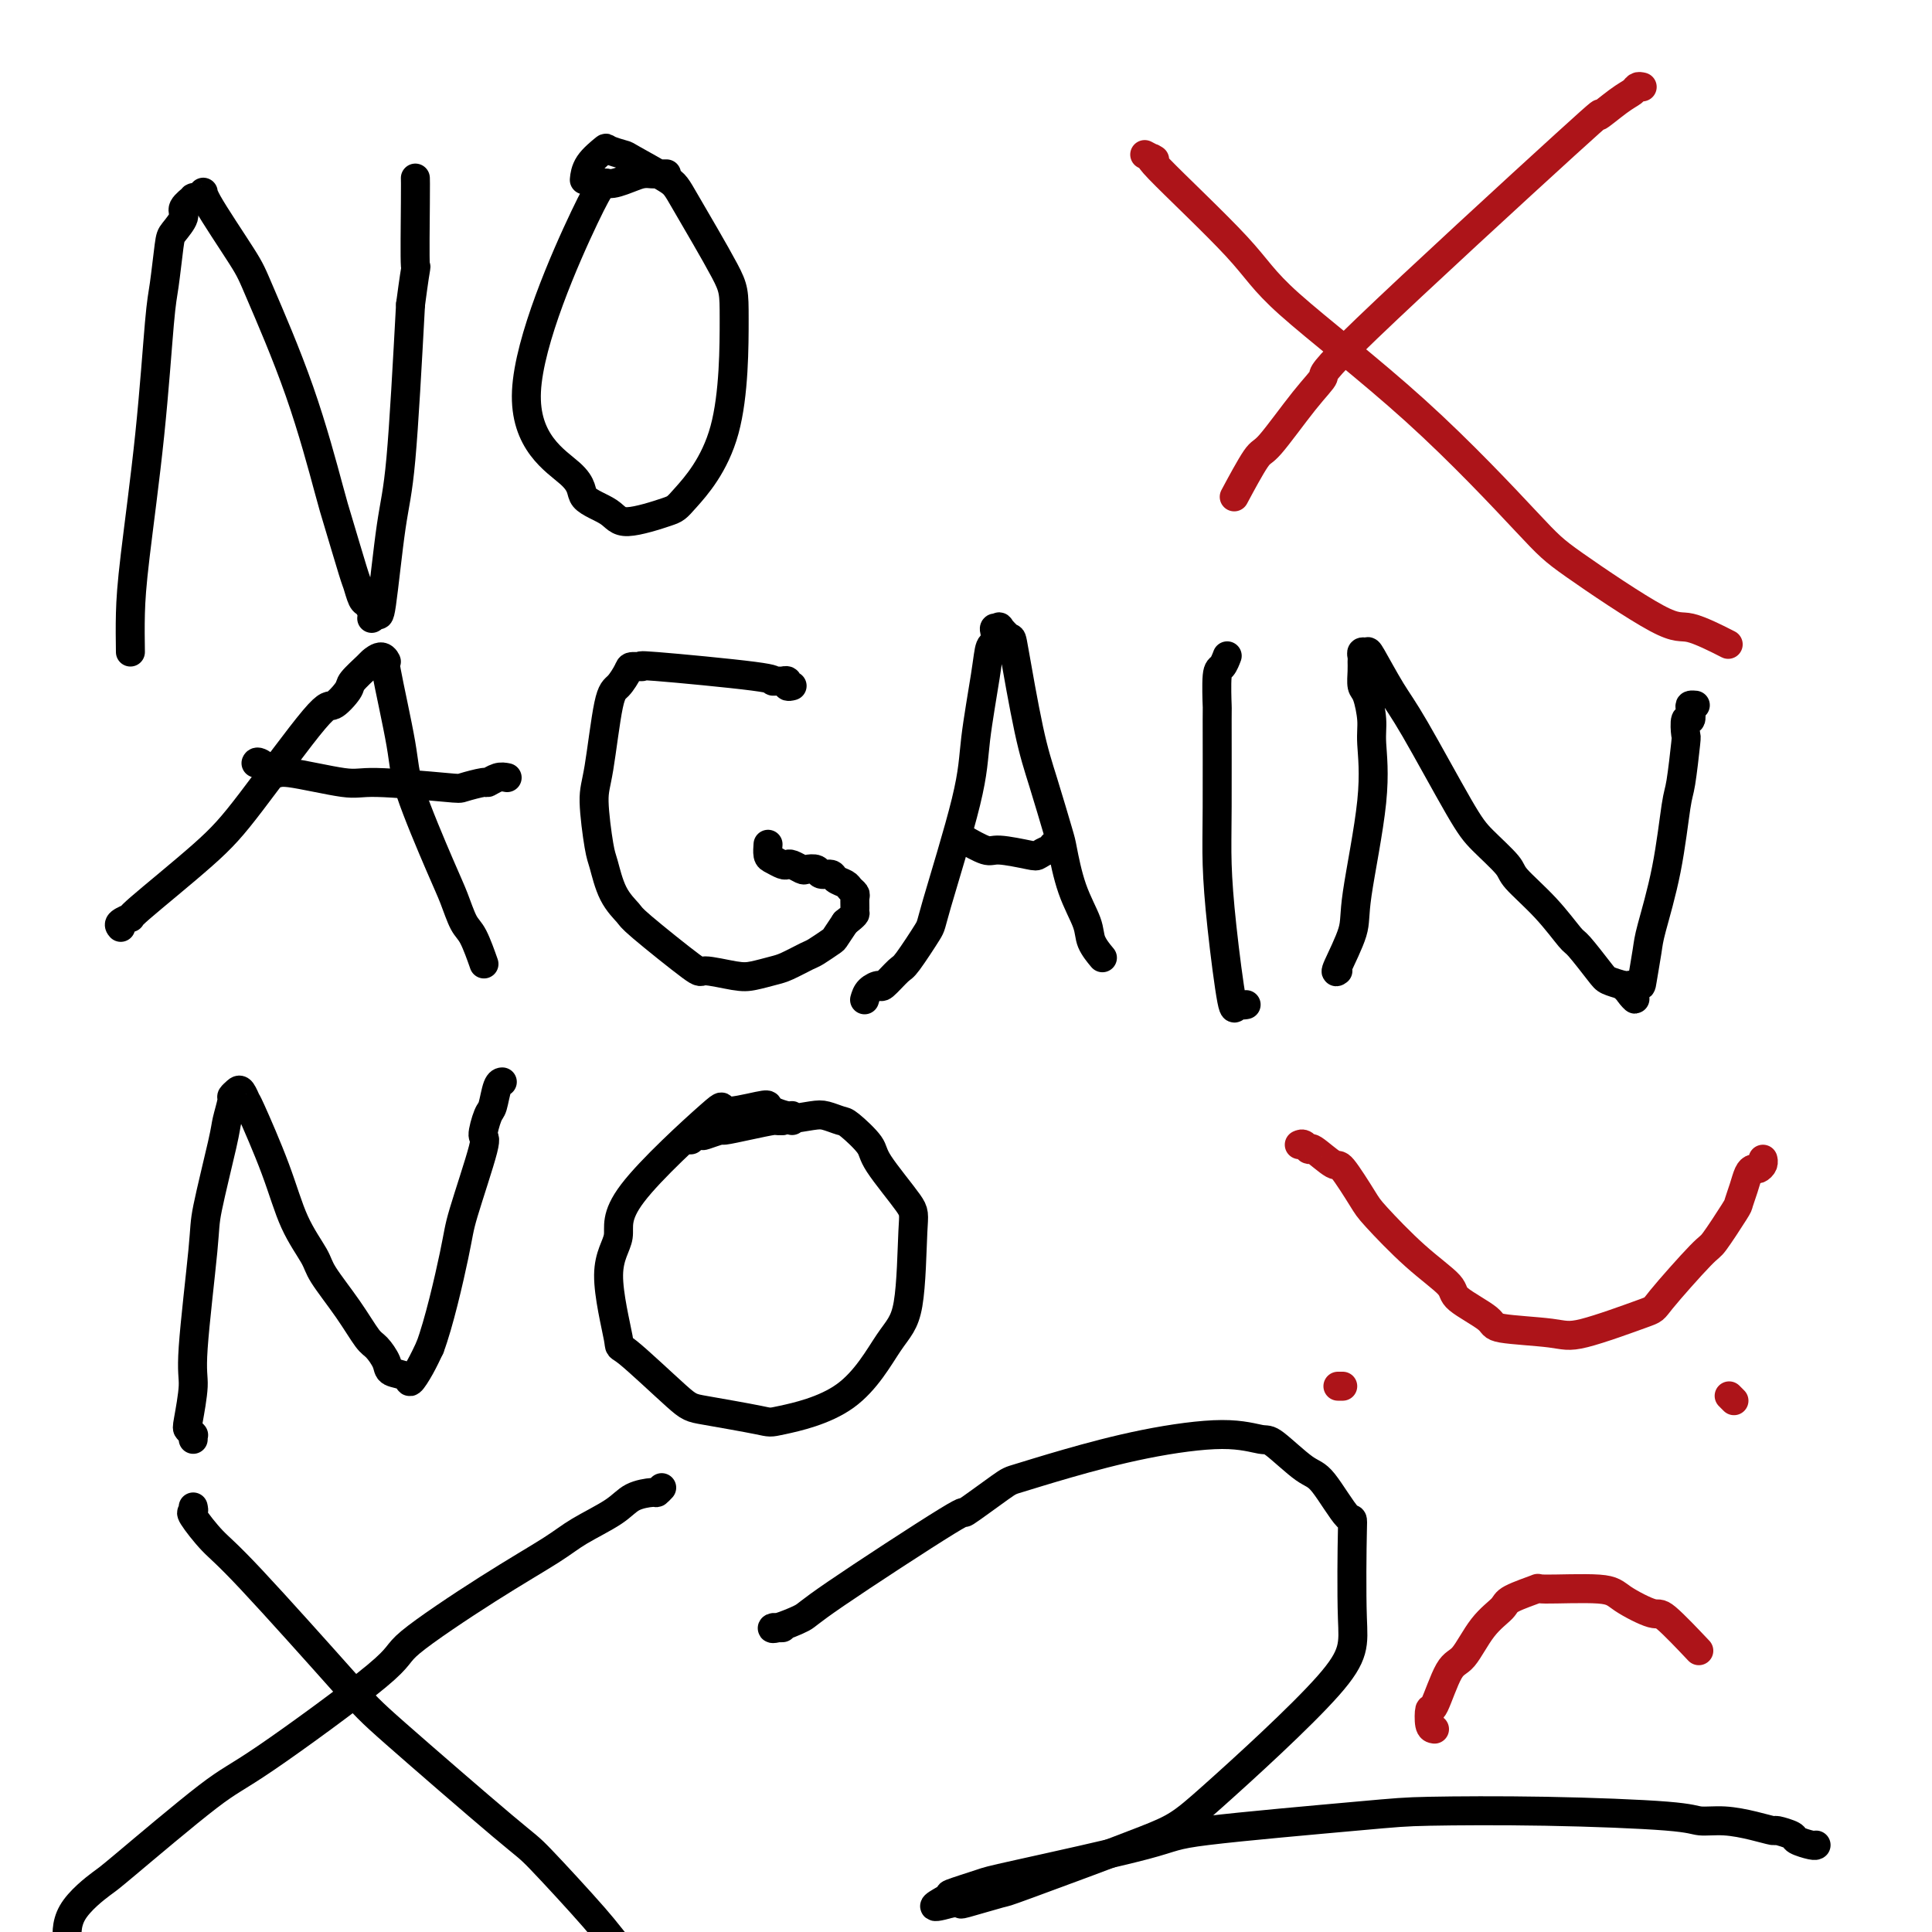
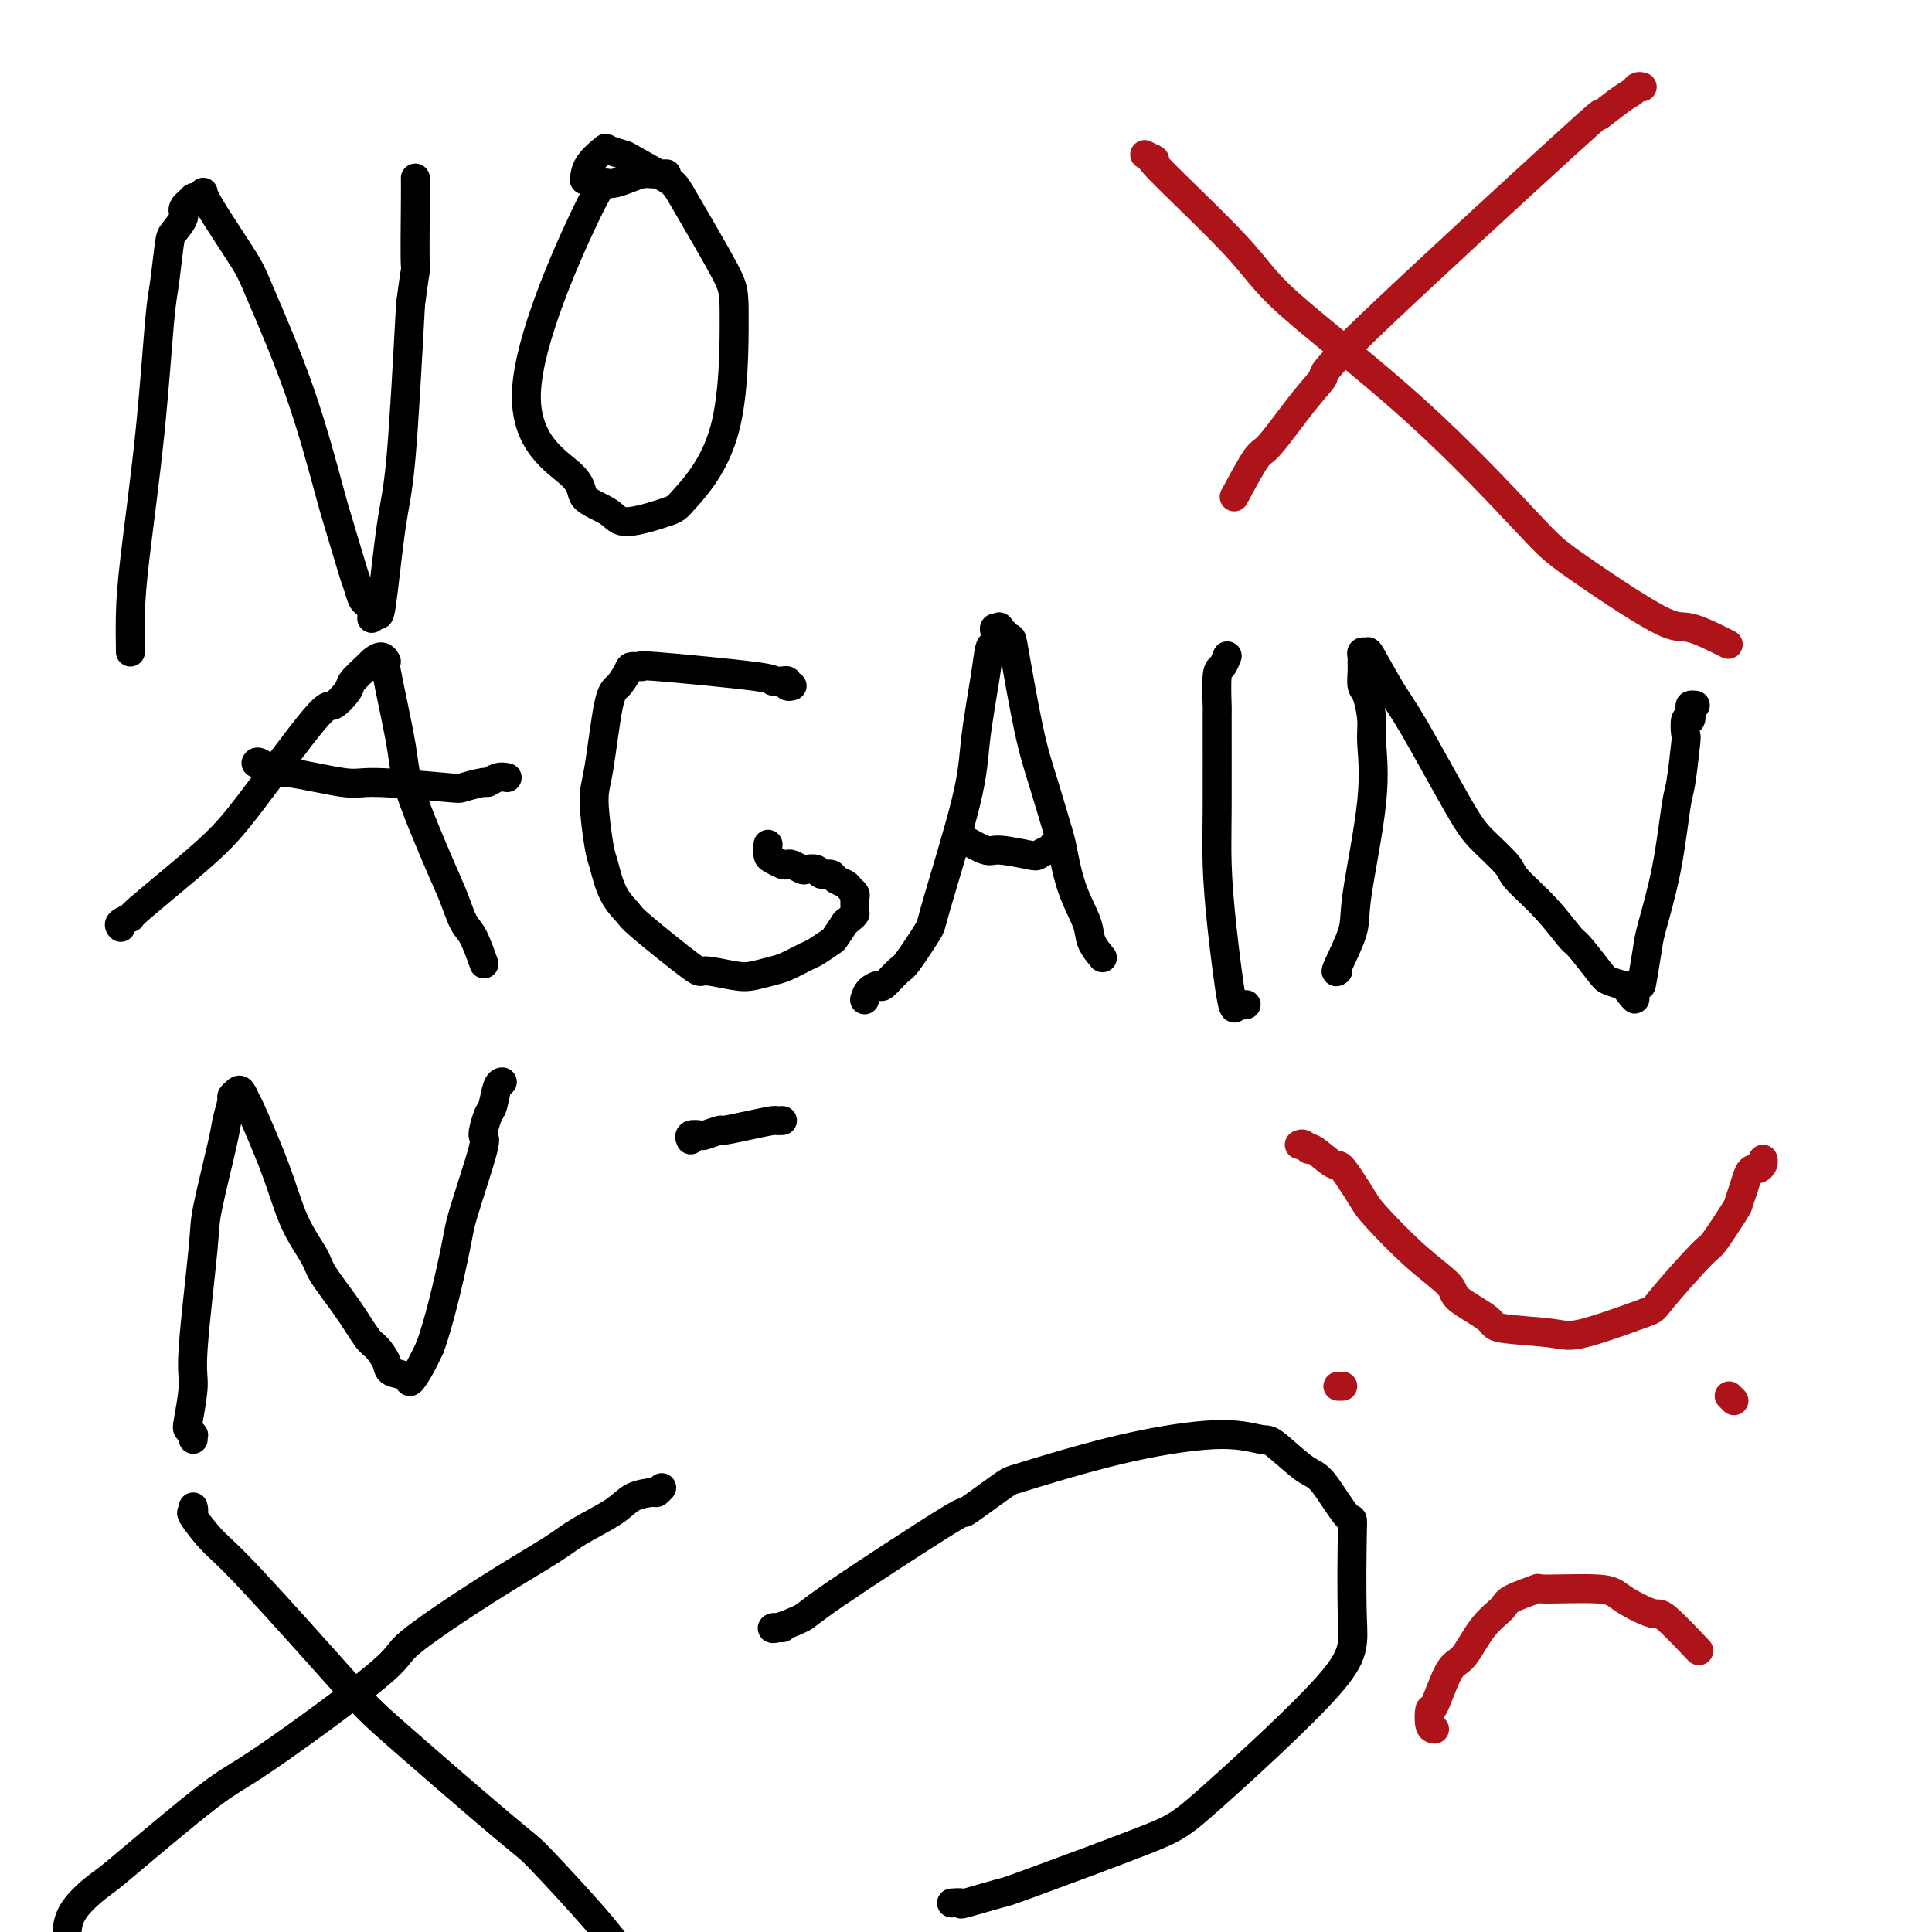
<svg xmlns="http://www.w3.org/2000/svg" viewBox="0 0 400 400" version="1.1">
  <g fill="none" stroke="#000000" stroke-width="6" stroke-linecap="round" stroke-linejoin="round">
    <path d="M27,135c-0.037,-2.607 -0.074,-5.214 0,-8c0.074,-2.786 0.258,-5.751 1,-12c0.742,-6.249 2.043,-15.781 3,-25c0.957,-9.219 1.571,-18.126 2,-23c0.429,-4.874 0.673,-5.714 1,-8c0.327,-2.286 0.737,-6.018 1,-8c0.263,-1.982 0.380,-2.215 1,-3c0.620,-0.785 1.744,-2.122 2,-3c0.256,-0.878 -0.354,-1.295 0,-2c0.354,-0.705 1.674,-1.696 2,-2c0.326,-0.304 -0.343,0.080 0,0c0.343,-0.080 1.696,-0.624 2,-1c0.304,-0.376 -0.441,-0.585 1,2c1.441,2.585 5.066,7.962 7,11c1.934,3.038 2.175,3.735 4,8c1.825,4.265 5.234,12.096 8,20c2.766,7.904 4.888,15.880 6,20c1.112,4.120 1.215,4.384 2,7c0.785,2.616 2.253,7.583 3,10c0.747,2.417 0.774,2.285 1,3c0.226,0.715 0.652,2.277 1,3c0.348,0.723 0.617,0.607 1,1c0.383,0.393 0.879,1.296 1,2c0.121,0.704 -0.133,1.209 0,1c0.133,-0.209 0.655,-1.130 1,-1c0.345,0.130 0.515,1.313 1,-2c0.485,-3.313 1.284,-11.123 2,-16c0.716,-4.877 1.347,-6.822 2,-14c0.653,-7.178 1.326,-19.589 2,-32" />
    <path d="M85,63c1.464,-11.005 1.124,-6.517 1,-8c-0.124,-1.483 -0.033,-8.938 0,-13c0.033,-4.062 0.010,-4.732 0,-5c-0.010,-0.268 -0.005,-0.134 0,0" />
    <path d="M138,36c-0.776,-0.005 -1.553,-0.010 -2,0c-0.447,0.010 -0.565,0.035 -1,0c-0.435,-0.035 -1.186,-0.132 -2,0c-0.814,0.132 -1.691,0.492 -3,1c-1.309,0.508 -3.049,1.164 -4,1c-0.951,-0.164 -1.114,-1.149 -5,7c-3.886,8.149 -11.497,25.433 -12,36c-0.503,10.567 6.100,14.418 9,17c2.900,2.582 2.098,3.894 3,5c0.902,1.106 3.510,2.006 5,3c1.490,0.994 1.863,2.082 4,2c2.137,-0.082 6.037,-1.334 8,-2c1.963,-0.666 1.990,-0.745 4,-3c2.010,-2.255 6.002,-6.685 8,-14c1.998,-7.315 2.003,-17.515 2,-23c-0.003,-5.485 -0.012,-6.253 -2,-10c-1.988,-3.747 -5.955,-10.471 -8,-14c-2.045,-3.529 -2.167,-3.862 -4,-5c-1.833,-1.138 -5.377,-3.081 -7,-4c-1.623,-0.919 -1.325,-0.813 -2,-1c-0.675,-0.187 -2.325,-0.666 -3,-1c-0.675,-0.334 -0.377,-0.522 -1,0c-0.623,0.522 -2.168,1.756 -3,3c-0.832,1.244 -0.952,2.498 -1,3c-0.048,0.502 -0.024,0.251 0,0" />
    <path d="M25,192c-0.257,-0.295 -0.514,-0.590 0,-1c0.514,-0.410 1.798,-0.935 2,-1c0.202,-0.065 -0.677,0.329 2,-2c2.677,-2.329 8.910,-7.380 13,-11c4.090,-3.620 6.035,-5.808 10,-11c3.965,-5.192 9.949,-13.388 13,-17c3.051,-3.612 3.170,-2.641 4,-3c0.830,-0.359 2.372,-2.049 3,-3c0.628,-0.951 0.341,-1.164 1,-2c0.659,-0.836 2.265,-2.297 3,-3c0.735,-0.703 0.600,-0.650 1,-1c0.400,-0.350 1.335,-1.104 2,-1c0.665,0.104 1.060,1.066 1,1c-0.060,-0.066 -0.574,-1.160 0,2c0.574,3.160 2.237,10.573 3,15c0.763,4.427 0.627,5.868 2,10c1.373,4.132 4.256,10.954 6,15c1.744,4.046 2.348,5.316 3,7c0.652,1.684 1.350,3.781 2,5c0.650,1.219 1.252,1.559 2,3c0.748,1.441 1.642,3.983 2,5c0.358,1.017 0.179,0.508 0,0" />
    <path d="M105,161c-0.618,-0.121 -1.236,-0.241 -2,0c-0.764,0.241 -1.675,0.845 -2,1c-0.325,0.155 -0.063,-0.138 -1,0c-0.937,0.138 -3.071,0.708 -4,1c-0.929,0.292 -0.653,0.304 -4,0c-3.347,-0.304 -10.319,-0.926 -14,-1c-3.681,-0.074 -4.072,0.401 -7,0c-2.928,-0.401 -8.392,-1.676 -11,-2c-2.608,-0.324 -2.359,0.305 -3,0c-0.641,-0.305 -2.173,-1.544 -3,-2c-0.827,-0.456 -0.951,-0.130 -1,0c-0.049,0.130 -0.025,0.065 0,0" />
    <path d="M164,142c-0.448,0.114 -0.895,0.227 -1,0c-0.105,-0.227 0.134,-0.795 0,-1c-0.134,-0.205 -0.641,-0.049 -1,0c-0.359,0.049 -0.570,-0.011 -1,0c-0.430,0.011 -1.079,0.094 -1,0c0.079,-0.094 0.884,-0.364 -4,-1c-4.884,-0.636 -15.458,-1.638 -20,-2c-4.542,-0.362 -3.051,-0.083 -3,0c0.051,0.083 -1.338,-0.028 -2,0c-0.662,0.028 -0.599,0.196 -1,1c-0.401,0.804 -1.267,2.243 -2,3c-0.733,0.757 -1.332,0.832 -2,4c-0.668,3.168 -1.404,9.428 -2,13c-0.596,3.572 -1.053,4.456 -1,7c0.053,2.544 0.615,6.748 1,9c0.385,2.252 0.595,2.552 1,4c0.405,1.448 1.007,4.043 2,6c0.993,1.957 2.377,3.274 3,4c0.623,0.726 0.486,0.861 3,3c2.514,2.139 7.678,6.283 10,8c2.322,1.717 1.803,1.008 3,1c1.197,-0.008 4.110,0.684 6,1c1.890,0.316 2.756,0.254 4,0c1.244,-0.254 2.866,-0.702 4,-1c1.134,-0.298 1.781,-0.445 3,-1c1.219,-0.555 3.012,-1.516 4,-2c0.988,-0.484 1.172,-0.491 2,-1c0.828,-0.509 2.300,-1.522 3,-2c0.700,-0.478 0.629,-0.422 1,-1c0.371,-0.578 1.186,-1.789 2,-3" />
    <path d="M175,191c2.308,-1.814 2.079,-1.848 2,-2c-0.079,-0.152 -0.009,-0.422 0,-1c0.009,-0.578 -0.043,-1.464 0,-2c0.043,-0.536 0.181,-0.722 0,-1c-0.181,-0.278 -0.683,-0.648 -1,-1c-0.317,-0.352 -0.451,-0.687 -1,-1c-0.549,-0.313 -1.513,-0.606 -2,-1c-0.487,-0.394 -0.497,-0.889 -1,-1c-0.503,-0.111 -1.501,0.163 -2,0c-0.499,-0.163 -0.501,-0.762 -1,-1c-0.499,-0.238 -1.495,-0.115 -2,0c-0.505,0.115 -0.520,0.224 -1,0c-0.480,-0.224 -1.425,-0.780 -2,-1c-0.575,-0.220 -0.781,-0.105 -1,0c-0.219,0.105 -0.451,0.199 -1,0c-0.549,-0.199 -1.415,-0.693 -2,-1c-0.585,-0.307 -0.888,-0.429 -1,-1c-0.112,-0.571 -0.032,-1.592 0,-2c0.032,-0.408 0.016,-0.204 0,0" />
    <path d="M179,207c0.204,-0.709 0.408,-1.417 1,-2c0.592,-0.583 1.571,-1.039 2,-1c0.429,0.039 0.309,0.574 1,0c0.691,-0.574 2.192,-2.258 3,-3c0.808,-0.742 0.922,-0.543 2,-2c1.078,-1.457 3.119,-4.570 4,-6c0.881,-1.430 0.603,-1.179 2,-6c1.397,-4.821 4.469,-14.716 6,-21c1.531,-6.284 1.521,-8.958 2,-13c0.479,-4.042 1.448,-9.451 2,-13c0.552,-3.549 0.688,-5.238 1,-6c0.312,-0.762 0.800,-0.599 1,-1c0.200,-0.401 0.113,-1.367 0,-2c-0.113,-0.633 -0.253,-0.932 0,-1c0.253,-0.068 0.900,0.097 1,0c0.100,-0.097 -0.347,-0.454 0,0c0.347,0.454 1.487,1.719 2,2c0.513,0.281 0.399,-0.421 1,3c0.601,3.421 1.917,10.965 3,16c1.083,5.035 1.933,7.561 3,11c1.067,3.439 2.351,7.791 3,10c0.649,2.209 0.665,2.274 1,4c0.335,1.726 0.990,5.115 2,8c1.010,2.885 2.374,5.268 3,7c0.626,1.732 0.515,2.812 1,4c0.485,1.188 1.567,2.482 2,3c0.433,0.518 0.216,0.259 0,0" />
    <path d="M219,174c0.117,0.455 0.235,0.910 0,1c-0.235,0.090 -0.821,-0.185 -1,0c-0.179,0.185 0.051,0.830 0,1c-0.051,0.170 -0.381,-0.134 -1,0c-0.619,0.134 -1.526,0.708 -2,1c-0.474,0.292 -0.517,0.302 -2,0c-1.483,-0.302 -4.408,-0.916 -6,-1c-1.592,-0.084 -1.852,0.362 -3,0c-1.148,-0.362 -3.185,-1.532 -4,-2c-0.815,-0.468 -0.407,-0.234 0,0" />
    <path d="M258,208c-0.326,0.068 -0.651,0.135 -1,0c-0.349,-0.135 -0.720,-0.473 -1,0c-0.280,0.473 -0.467,1.756 -1,-1c-0.533,-2.756 -1.410,-9.552 -2,-15c-0.590,-5.448 -0.891,-9.548 -1,-13c-0.109,-3.452 -0.026,-6.258 0,-12c0.026,-5.742 -0.003,-14.422 0,-18c0.003,-3.578 0.040,-2.056 0,-3c-0.040,-0.944 -0.155,-4.356 0,-6c0.155,-1.644 0.580,-1.519 1,-2c0.420,-0.481 0.834,-1.566 1,-2c0.166,-0.434 0.083,-0.217 0,0" />
    <path d="M277,201c-0.334,0.258 -0.668,0.516 0,-1c0.668,-1.516 2.337,-4.805 3,-7c0.663,-2.195 0.318,-3.295 1,-8c0.682,-4.705 2.389,-13.013 3,-19c0.611,-5.987 0.125,-9.652 0,-12c-0.125,-2.348 0.110,-3.378 0,-5c-0.110,-1.622 -0.565,-3.835 -1,-5c-0.435,-1.165 -0.850,-1.283 -1,-2c-0.150,-0.717 -0.037,-2.034 0,-3c0.037,-0.966 -0.004,-1.582 0,-2c0.004,-0.418 0.052,-0.640 0,-1c-0.052,-0.360 -0.203,-0.859 0,-1c0.203,-0.141 0.760,0.076 1,0c0.240,-0.076 0.162,-0.444 1,1c0.838,1.444 2.593,4.702 4,7c1.407,2.298 2.467,3.638 5,8c2.533,4.362 6.539,11.746 9,16c2.461,4.254 3.377,5.379 5,7c1.623,1.621 3.952,3.740 5,5c1.048,1.260 0.816,1.661 2,3c1.184,1.339 3.783,3.616 6,6c2.217,2.384 4.053,4.876 5,6c0.947,1.124 1.006,0.878 2,2c0.994,1.122 2.921,3.610 4,5c1.079,1.390 1.308,1.683 2,2c0.692,0.317 1.846,0.659 3,1" />
    <path d="M336,204c4.604,4.935 1.613,2.272 1,1c-0.613,-1.272 1.152,-1.155 2,-1c0.848,0.155 0.780,0.346 1,-1c0.220,-1.346 0.727,-4.231 1,-6c0.273,-1.769 0.311,-2.422 1,-5c0.689,-2.578 2.027,-7.080 3,-12c0.973,-4.920 1.580,-10.258 2,-13c0.420,-2.742 0.652,-2.887 1,-5c0.348,-2.113 0.811,-6.195 1,-8c0.189,-1.805 0.102,-1.335 0,-2c-0.102,-0.665 -0.220,-2.465 0,-3c0.220,-0.535 0.777,0.197 1,0c0.223,-0.197 0.111,-1.321 0,-2c-0.111,-0.679 -0.222,-0.914 0,-1c0.222,-0.086 0.778,-0.025 1,0c0.222,0.025 0.111,0.012 0,0" />
    <path d="M40,298c0.007,-0.415 0.015,-0.831 0,-1c-0.015,-0.169 -0.052,-0.093 0,0c0.052,0.093 0.194,0.203 0,0c-0.194,-0.203 -0.724,-0.719 -1,-1c-0.276,-0.281 -0.297,-0.327 0,-2c0.297,-1.673 0.913,-4.973 1,-7c0.087,-2.027 -0.356,-2.782 0,-8c0.356,-5.218 1.511,-14.901 2,-20c0.489,-5.099 0.312,-5.614 1,-9c0.688,-3.386 2.240,-9.642 3,-13c0.760,-3.358 0.728,-3.816 1,-5c0.272,-1.184 0.847,-3.094 1,-4c0.153,-0.906 -0.117,-0.809 0,-1c0.117,-0.191 0.622,-0.670 1,-1c0.378,-0.330 0.631,-0.509 1,0c0.369,0.509 0.855,1.708 1,2c0.145,0.292 -0.053,-0.322 1,2c1.053,2.322 3.355,7.581 5,12c1.645,4.419 2.633,7.996 4,11c1.367,3.004 3.114,5.433 4,7c0.886,1.567 0.910,2.272 2,4c1.090,1.728 3.246,4.480 5,7c1.754,2.520 3.108,4.807 4,6c0.892,1.193 1.323,1.292 2,2c0.677,0.708 1.599,2.024 2,3c0.401,0.976 0.282,1.612 1,2c0.718,0.388 2.275,0.527 3,1c0.725,0.473 0.618,1.281 1,1c0.382,-0.281 1.252,-1.652 2,-3c0.748,-1.348 1.374,-2.674 2,-4" />
    <path d="M89,279c1.851,-4.888 3.977,-14.108 5,-19c1.023,-4.892 0.943,-5.454 2,-9c1.057,-3.546 3.253,-10.074 4,-13c0.747,-2.926 0.046,-2.248 0,-3c-0.046,-0.752 0.562,-2.934 1,-4c0.438,-1.066 0.705,-1.018 1,-2c0.295,-0.982 0.618,-2.995 1,-4c0.382,-1.005 0.823,-1.001 1,-1c0.177,0.001 0.088,0.001 0,0" />
-     <path d="M164,232c0.030,-0.446 0.060,-0.892 0,-1c-0.060,-0.108 -0.212,0.121 -1,0c-0.788,-0.121 -2.214,-0.593 -3,-1c-0.786,-0.407 -0.934,-0.750 -1,-1c-0.066,-0.250 -0.050,-0.407 -2,0c-1.950,0.407 -5.867,1.376 -7,1c-1.133,-0.376 0.517,-2.099 -3,1c-3.517,3.099 -12.202,11.018 -16,16c-3.798,4.982 -2.710,7.027 -3,9c-0.290,1.973 -1.958,3.876 -2,8c-0.042,4.124 1.541,10.471 2,13c0.459,2.529 -0.206,1.240 2,3c2.206,1.760 7.283,6.568 10,9c2.717,2.432 3.072,2.489 6,3c2.928,0.511 8.427,1.477 11,2c2.573,0.523 2.220,0.603 5,0c2.780,-0.603 8.694,-1.889 13,-5c4.306,-3.111 7.003,-8.048 9,-11c1.997,-2.952 3.295,-3.919 4,-8c0.705,-4.081 0.816,-11.276 1,-15c0.184,-3.724 0.440,-3.978 -1,-6c-1.440,-2.022 -4.578,-5.813 -6,-8c-1.422,-2.187 -1.130,-2.769 -2,-4c-0.870,-1.231 -2.902,-3.112 -4,-4c-1.098,-0.888 -1.263,-0.784 -2,-1c-0.737,-0.216 -2.044,-0.750 -3,-1c-0.956,-0.250 -1.559,-0.214 -3,0c-1.441,0.214 -3.721,0.607 -6,1" />
    <path d="M162,232c-1.622,0.111 -1.178,-0.110 -2,0c-0.822,0.110 -2.912,0.552 -5,1c-2.088,0.448 -4.175,0.904 -5,1c-0.825,0.096 -0.389,-0.167 -1,0c-0.611,0.167 -2.269,0.763 -3,1c-0.731,0.237 -0.536,0.115 -1,0c-0.464,-0.115 -1.586,-0.223 -2,0c-0.414,0.223 -0.118,0.778 0,1c0.118,0.222 0.059,0.111 0,0" />
    <path d="M40,312c0.095,0.438 0.189,0.876 0,1c-0.189,0.124 -0.662,-0.067 0,1c0.662,1.067 2.458,3.393 4,5c1.542,1.607 2.831,2.494 8,8c5.169,5.506 14.218,15.632 19,21c4.782,5.368 5.297,5.980 11,11c5.703,5.020 16.592,14.448 22,19c5.408,4.552 5.334,4.229 8,7c2.666,2.771 8.074,8.638 11,12c2.926,3.362 3.372,4.221 5,6c1.628,1.779 4.438,4.479 6,6c1.562,1.521 1.875,1.863 2,2c0.125,0.137 0.063,0.068 0,0" />
    <path d="M137,308c-0.411,0.436 -0.823,0.872 -1,1c-0.177,0.128 -0.120,-0.051 -1,0c-0.880,0.051 -2.696,0.331 -4,1c-1.304,0.669 -2.096,1.727 -4,3c-1.904,1.273 -4.921,2.761 -7,4c-2.079,1.239 -3.221,2.230 -6,4c-2.779,1.770 -7.196,4.318 -13,8c-5.804,3.682 -12.995,8.497 -16,11c-3.005,2.503 -1.822,2.694 -7,7c-5.178,4.306 -16.715,12.725 -23,17c-6.285,4.275 -7.316,4.404 -12,8c-4.684,3.596 -13.020,10.660 -17,14c-3.980,3.340 -3.603,2.957 -5,4c-1.397,1.043 -4.568,3.512 -6,6c-1.432,2.488 -1.123,4.997 -1,6c0.123,1.003 0.062,0.502 0,0" />
    <path d="M162,337c-0.318,0.014 -0.635,0.028 -1,0c-0.365,-0.028 -0.777,-0.098 -1,0c-0.223,0.098 -0.256,0.364 1,0c1.256,-0.364 3.800,-1.359 5,-2c1.200,-0.641 1.054,-0.930 7,-5c5.946,-4.070 17.983,-11.922 23,-15c5.017,-3.078 3.015,-1.384 4,-2c0.985,-0.616 4.957,-3.543 7,-5c2.043,-1.457 2.158,-1.444 4,-2c1.842,-0.556 5.410,-1.681 10,-3c4.590,-1.319 10.202,-2.833 16,-4c5.798,-1.167 11.781,-1.987 16,-2c4.219,-0.013 6.675,0.781 8,1c1.325,0.219 1.518,-0.135 3,1c1.482,1.135 4.253,3.761 6,5c1.747,1.239 2.471,1.091 4,3c1.529,1.909 3.861,5.876 5,7c1.139,1.124 1.083,-0.596 1,3c-0.083,3.596 -0.192,12.509 0,18c0.192,5.491 0.685,7.560 -5,14c-5.685,6.440 -17.549,17.250 -24,23c-6.451,5.750 -7.489,6.441 -14,9c-6.511,2.559 -18.496,6.987 -24,9c-5.504,2.013 -4.527,1.612 -6,2c-1.473,0.388 -5.397,1.566 -7,2c-1.603,0.434 -0.887,0.124 -1,0c-0.113,-0.124 -1.057,-0.062 -2,0" />
-     <path d="M197,394c-6.384,1.815 -2.343,-0.147 -1,-1c1.343,-0.853 -0.010,-0.598 1,-1c1.010,-0.402 4.384,-1.463 6,-2c1.616,-0.537 1.475,-0.550 8,-2c6.525,-1.450 19.717,-4.337 26,-6c6.283,-1.663 5.658,-2.103 13,-3c7.342,-0.897 22.651,-2.250 31,-3c8.349,-0.750 9.740,-0.895 15,-1c5.260,-0.105 14.391,-0.169 24,0c9.609,0.169 19.696,0.571 25,1c5.304,0.429 5.825,0.885 7,1c1.175,0.115 3.005,-0.110 5,0c1.995,0.110 4.153,0.554 6,1c1.847,0.446 3.381,0.894 4,1c0.619,0.106 0.324,-0.129 1,0c0.676,0.129 2.325,0.623 3,1c0.675,0.377 0.377,0.637 1,1c0.623,0.363 2.168,0.828 3,1c0.832,0.172 0.952,0.049 1,0c0.048,-0.049 0.024,-0.025 0,0" />
  </g>
  <g fill="none" stroke="#AD1419" stroke-width="6" stroke-linecap="round" stroke-linejoin="round">
    <path d="M237,32c1.172,0.620 2.345,1.239 2,1c-0.345,-0.239 -2.206,-1.337 1,2c3.206,3.337 11.479,11.109 16,16c4.521,4.891 5.291,6.902 11,12c5.709,5.098 16.357,13.282 26,22c9.643,8.718 18.280,17.969 23,23c4.720,5.031 5.522,5.843 10,9c4.478,3.157 12.633,8.661 17,11c4.367,2.339 4.945,1.514 7,2c2.055,0.486 5.587,2.282 7,3c1.413,0.718 0.706,0.359 0,0" />
    <path d="M340,18c-0.361,-0.085 -0.721,-0.169 -1,0c-0.279,0.169 -0.476,0.592 -1,1c-0.524,0.408 -1.374,0.800 -3,2c-1.626,1.200 -4.028,3.207 -4,3c0.028,-0.207 2.484,-2.629 -7,6c-9.484,8.629 -30.909,28.309 -41,38c-10.091,9.691 -8.848,9.393 -9,10c-0.152,0.607 -1.698,2.118 -4,5c-2.302,2.882 -5.359,7.133 -7,9c-1.641,1.867 -1.865,1.349 -3,3c-1.135,1.651 -3.181,5.472 -4,7c-0.819,1.528 -0.409,0.764 0,0" />
    <path d="M269,237c0.309,-0.139 0.619,-0.277 1,0c0.381,0.277 0.834,0.970 1,1c0.166,0.030 0.046,-0.604 1,0c0.954,0.604 2.983,2.446 4,3c1.017,0.554 1.023,-0.178 2,1c0.977,1.178 2.925,4.267 4,6c1.075,1.733 1.277,2.110 3,4c1.723,1.890 4.968,5.294 8,8c3.032,2.706 5.851,4.714 7,6c1.149,1.286 0.627,1.851 2,3c1.373,1.149 4.642,2.882 6,4c1.358,1.118 0.805,1.621 3,2c2.195,0.379 7.138,0.633 10,1c2.862,0.367 3.642,0.846 7,0c3.358,-0.846 9.292,-3.019 12,-4c2.708,-0.981 2.189,-0.772 4,-3c1.811,-2.228 5.952,-6.893 8,-9c2.048,-2.107 2.002,-1.657 3,-3c0.998,-1.343 3.041,-4.479 4,-6c0.959,-1.521 0.834,-1.426 1,-2c0.166,-0.574 0.623,-1.817 1,-3c0.377,-1.183 0.676,-2.307 1,-3c0.324,-0.693 0.675,-0.957 1,-1c0.325,-0.043 0.623,0.133 1,0c0.377,-0.133 0.832,-0.574 1,-1c0.168,-0.426 0.048,-0.836 0,-1c-0.048,-0.164 -0.024,-0.082 0,0" />
    <path d="M277,287c0.417,0.000 0.833,0.000 1,0c0.167,0.000 0.083,0.000 0,0" />
    <path d="M359,290c-0.417,-0.417 -0.833,-0.833 -1,-1c-0.167,-0.167 -0.083,-0.083 0,0" />
    <path d="M297,358c-0.412,-0.060 -0.824,-0.120 -1,-1c-0.176,-0.880 -0.117,-2.580 0,-3c0.117,-0.420 0.291,0.442 1,-1c0.709,-1.442 1.954,-5.187 3,-7c1.046,-1.813 1.893,-1.695 3,-3c1.107,-1.305 2.472,-4.034 4,-6c1.528,-1.966 3.218,-3.169 4,-4c0.782,-0.831 0.656,-1.290 2,-2c1.344,-0.710 4.157,-1.671 5,-2c0.843,-0.329 -0.284,-0.028 2,0c2.284,0.028 7.979,-0.219 11,0c3.021,0.219 3.367,0.904 5,2c1.633,1.096 4.551,2.603 6,3c1.449,0.397 1.429,-0.316 3,1c1.571,1.316 4.735,4.662 6,6c1.265,1.338 0.633,0.669 0,0" />
  </g>
</svg>